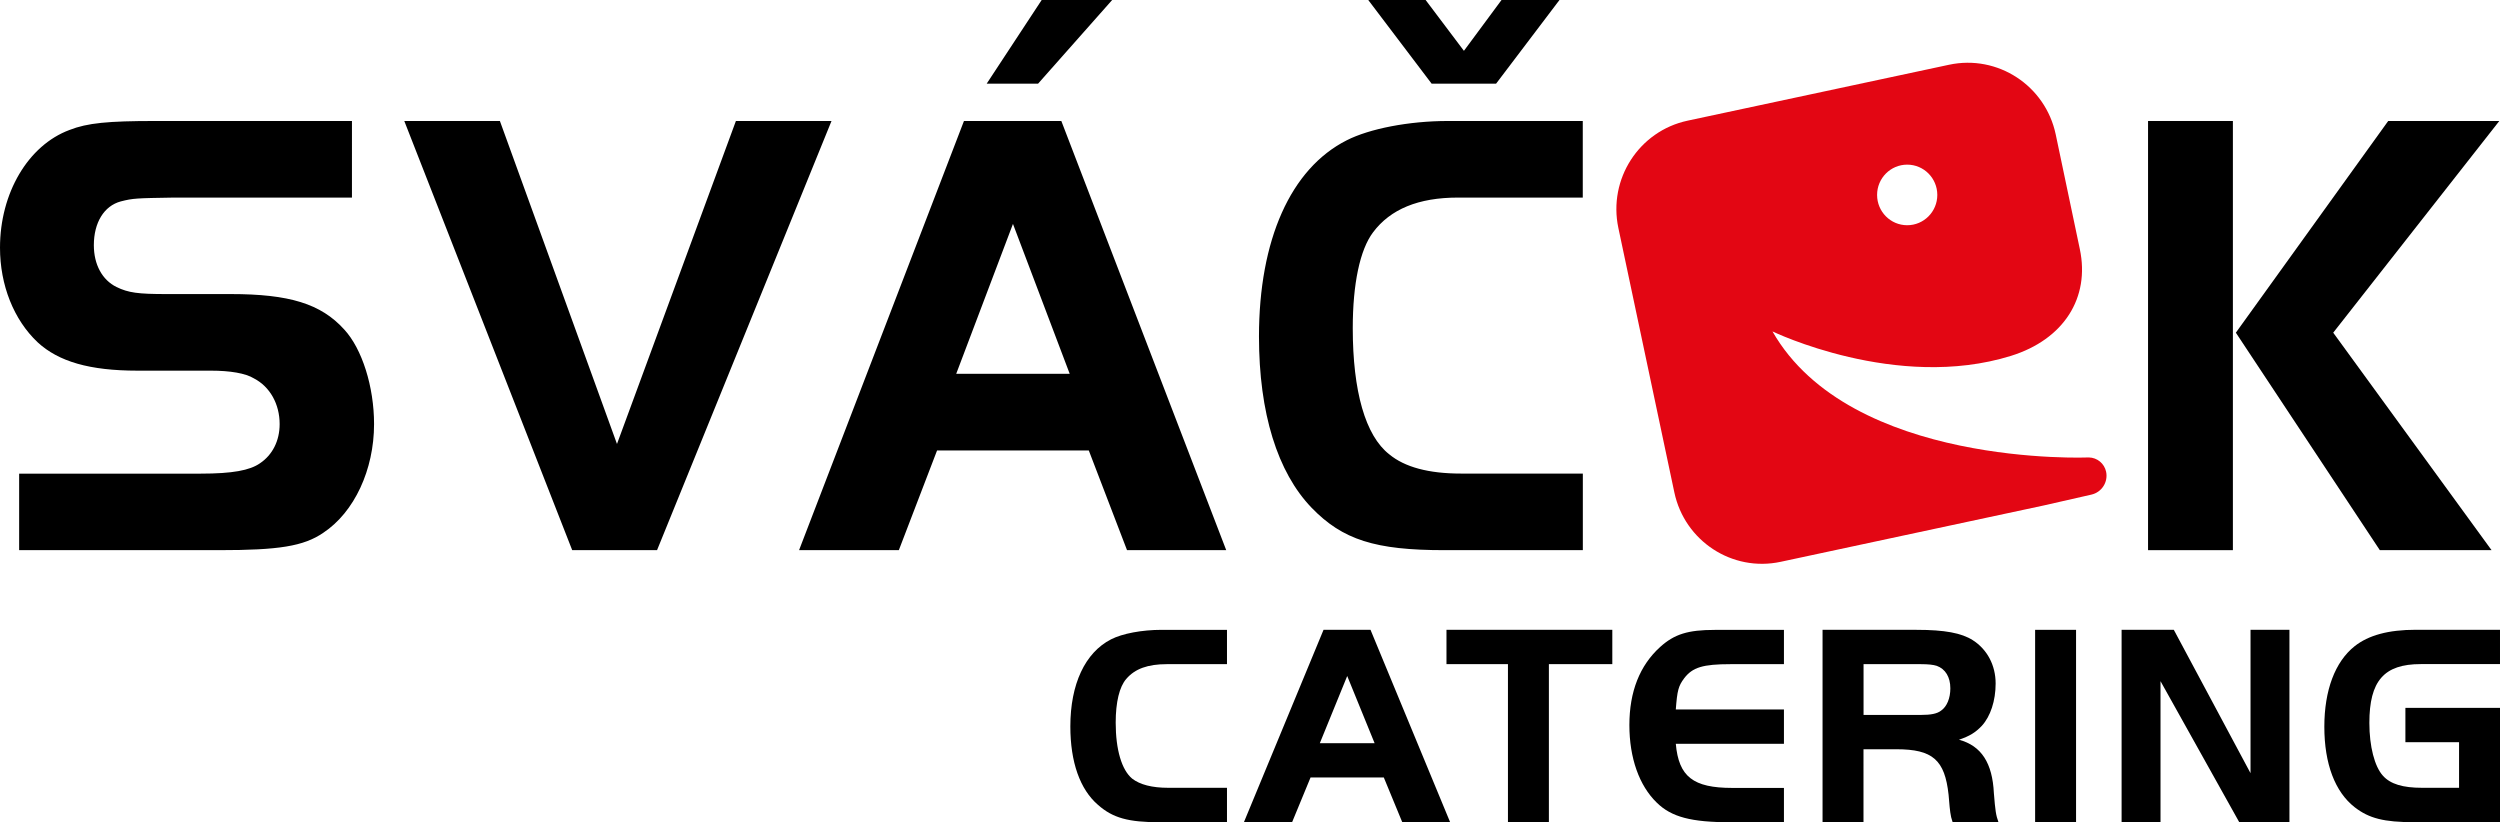
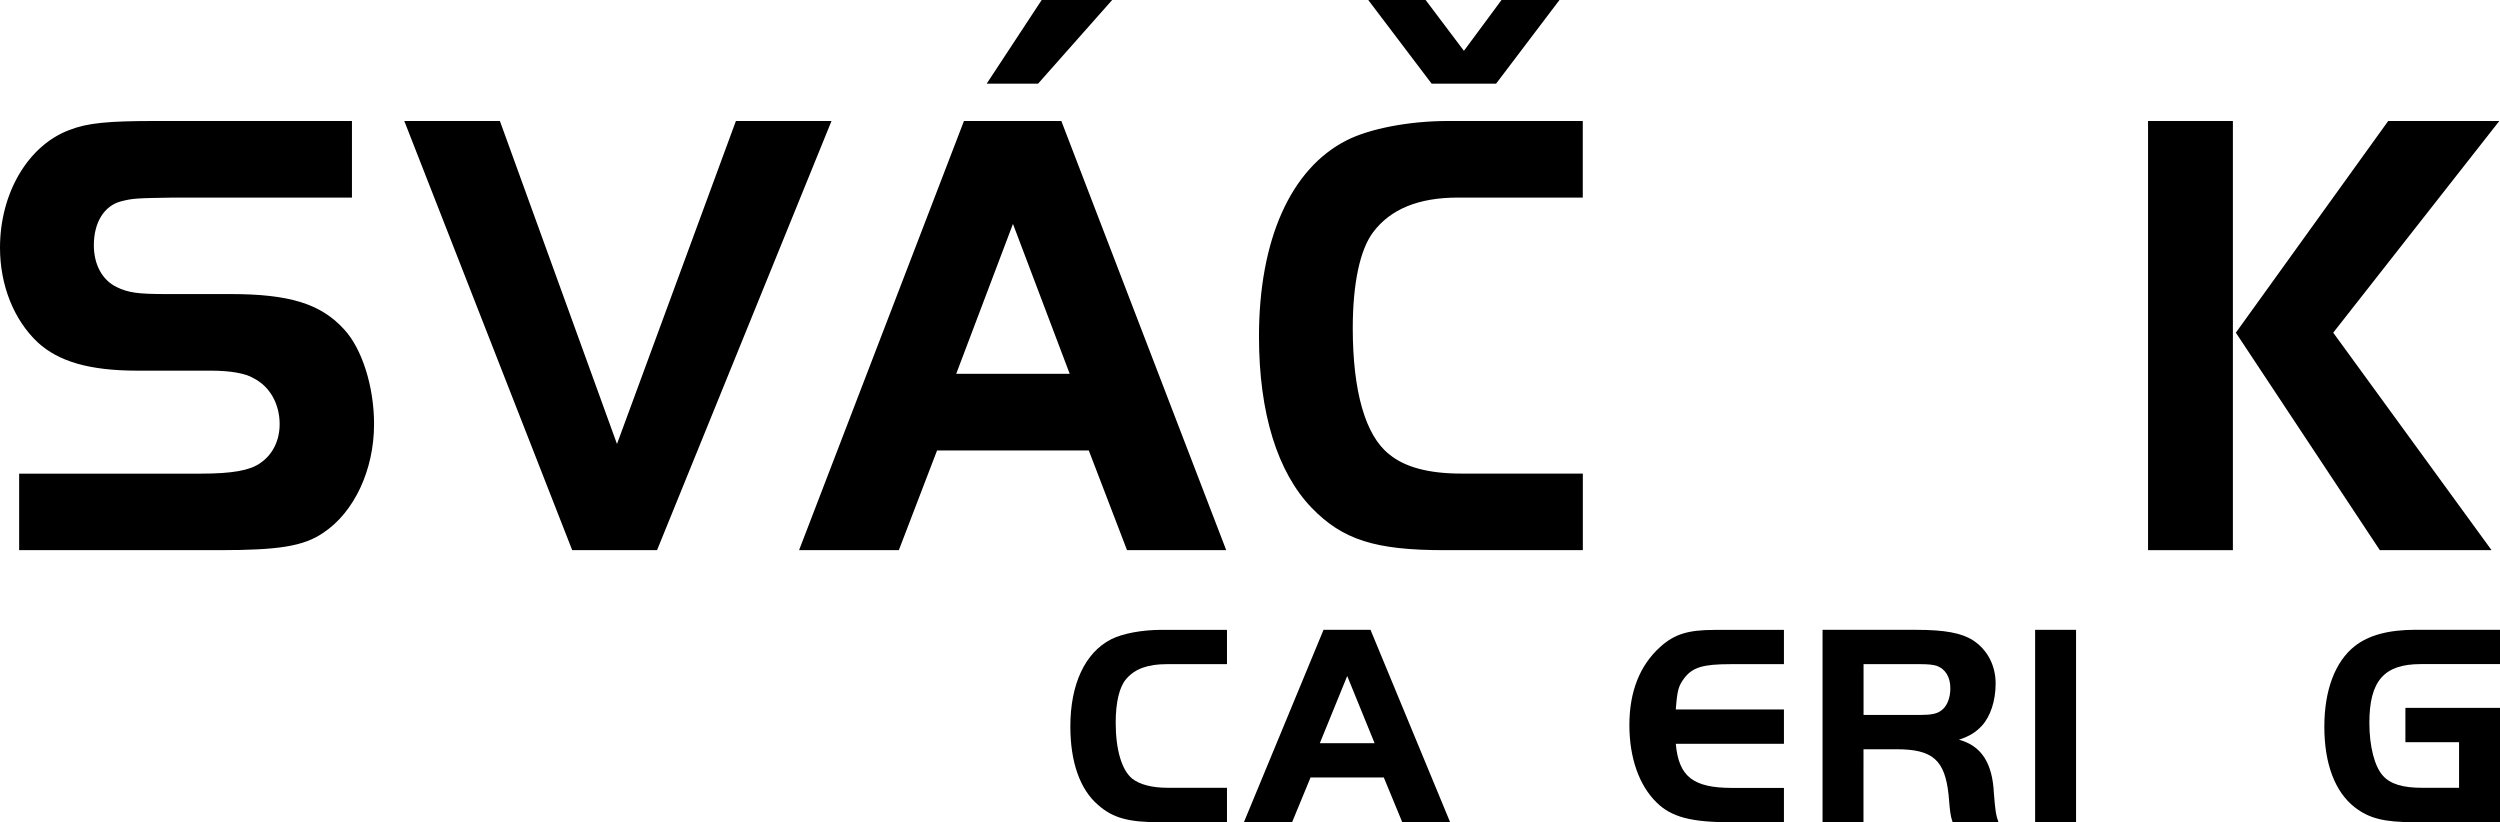
<svg xmlns="http://www.w3.org/2000/svg" version="1.1" id="Vrstva_1" x="0px" y="0px" viewBox="0 0 396.93 130.55" style="enable-background:new 0 0 396.93 130.55;" xml:space="preserve">
  <style type="text/css">
	.st0{fill:#E30613;}
</style>
  <g>
    <path d="M194.81,130.55h-10.62c-5.08,0-7.51-0.69-9.85-2.75c-2.88-2.47-4.4-6.82-4.4-12.46c0-6.73,2.34-11.72,6.46-13.83   c1.79-0.92,4.9-1.51,8.06-1.51h10.35v5.45h-9.57c-2.98,0-5.04,0.73-6.41,2.33c-1.1,1.24-1.69,3.71-1.69,6.96   c0,4.3,0.96,7.51,2.61,8.88c1.24,0.96,3.16,1.46,5.72,1.46h9.34V130.55z" />
    <path d="M210.14,100h7.46l12.64,30.54h-7.6l-2.93-7.1h-11.63l-2.93,7.1h-7.65L210.14,100z M209.55,118h8.7l-4.35-10.67L209.55,118z   " />
-     <path d="M229.66,105.45V100h26.33v5.45h-10.07v25.09h-6.5v-25.09H229.66z" />
    <path d="M283.24,105.45h-8.47c-4.4,0-6.04,0.5-7.37,2.24c-0.92,1.24-1.1,1.92-1.33,4.95h17.17v5.45h-17.17   c0.46,5.22,2.75,7.01,8.97,7.01h8.2v5.45h-8.47c-6.23,0-9.39-0.82-11.72-3.11c-2.79-2.7-4.35-7.1-4.35-12.32   c0-5.31,1.65-9.48,4.9-12.41c2.24-2.02,4.4-2.7,8.65-2.7h10.99V105.45z" />
    <path d="M295.87,130.55h-6.5V100h14.93c4.44,0,7.14,0.5,8.93,1.65c2.29,1.47,3.62,3.98,3.62,6.87c0,2.75-0.82,5.22-2.2,6.73   c-1.01,1.05-1.88,1.6-3.62,2.2c3.57,0.96,5.31,3.71,5.54,8.47c0.23,2.84,0.32,3.48,0.73,4.62h-7.28c-0.23-0.69-0.27-0.92-0.37-1.56   c-0.05-0.28-0.14-1.19-0.27-2.79c-0.6-5.54-2.52-7.23-8.29-7.23h-5.22V130.55z M304.99,113.51c1.56,0,2.56-0.18,3.21-0.69   c0.92-0.64,1.46-1.97,1.46-3.53c0-1.79-0.78-3.07-2.15-3.57c-0.55-0.18-1.37-0.27-2.52-0.27h-9.11v8.06H304.99z" />
    <path d="M323.12,100h6.5v30.54h-6.5V100z" />
-     <path d="M343.03,130.55h-6.18V100h8.29l12.18,22.76V100h6.18v30.54h-7.97l-12.5-22.39V130.55z" />
    <path d="M396.93,112.41v18.13h-13.65c-4.76,0-7.14-0.6-9.43-2.38c-3.11-2.43-4.81-6.87-4.81-12.78c0-5.77,1.69-10.3,4.81-12.78   c2.2-1.74,5.36-2.61,9.71-2.61h13.37v5.45h-12.59c-5.82,0-8.15,2.66-8.15,9.34c0,3.71,0.82,6.91,2.15,8.38   c1.19,1.33,3.16,1.92,6.23,1.92h5.86v-7.24h-8.52v-5.45H396.93z" />
  </g>
  <path d="M232.43,8.07L226.35,0h-9.11l10.06,13.28h10.24L247.6,0h-9.2L232.43,8.07z M251.3,75.19h-19.35  c-5.12,0-8.92-1.02-11.38-3.06c-3.79-2.96-5.79-10.01-5.79-20.02c0-7.05,1.14-12.46,3.22-15.22c2.75-3.68,7.21-5.52,13.47-5.52  h19.83V19.21h-21.44c-6.17,0-12.43,1.23-16.03,3.06c-8.92,4.5-13.94,15.84-13.94,31.16c0,12.16,2.94,21.56,8.35,27.18  c4.93,5.11,10.15,6.74,21.06,6.74h22.01V75.19z M176.58,0h-11.19l-8.73,13.28h8.16L176.58,0z M160.83,35.55l9.01,23.8h-18.02  L160.83,35.55z M126.87,87.35h15.84l6.07-15.83h24.09l6.07,15.83h15.75l-26.18-68.14h-15.46L126.87,87.35z M132.02,19.21h-15.18  L97.96,70.49L79.37,19.21H64.19l26.66,68.14h13.47L132.02,19.21z M3.04,87.35h31.78c9.39,0,13.38-0.61,16.51-2.76  c4.93-3.27,8.06-10.01,8.06-17.26c0-5.93-1.9-11.95-4.74-15.02c-3.7-4.09-8.73-5.62-18.02-5.62H26.47c-4.55,0-6.07-0.2-7.97-1.12  c-2.28-1.12-3.6-3.58-3.6-6.64c0-3.58,1.61-6.23,4.27-6.95c1.99-0.51,2.47-0.51,8.44-0.61h28.27V19.21h-31.3  c-7.4,0-10.72,0.31-13.56,1.43C4.46,23.09,0,30.65,0,39.33c0,5.93,2.18,11.44,5.98,15.02c3.32,3.06,8.25,4.5,15.84,4.5h11.67  c3.04,0,5.5,0.41,6.83,1.23c2.56,1.33,4.08,4.09,4.08,7.25c0,2.66-1.14,4.9-3.13,6.23c-1.61,1.12-4.36,1.64-9.39,1.64H3.04V87.35z" />
-   <path class="st0" d="M334.39,74.89c-0.28-1.3-1.42-2.24-2.74-2.26c0,0-37.88,1.63-50.23-20.01c0,0,19.71,9.54,37.87,3.88  c8.4-2.62,12.56-9.23,10.93-16.94l-3.83-18.22c-1.64-7.76-9.22-12.71-16.93-11.06l-41.52,8.88c-7.71,1.65-12.63,9.27-10.99,17.03  l8.89,41.99c1.64,7.73,9.2,12.67,16.88,11.02l41.74-8.94l7.6-1.73C333.69,78.16,334.74,76.54,334.39,74.89z M302.81,26.14  c2.64,0,4.78,2.15,4.78,4.81s-2.14,4.81-4.78,4.81s-4.78-2.15-4.78-4.81S300.17,26.14,302.81,26.14z" />
  <polygon points="354.99,52.82 377.85,87.35 395.59,87.35 370.45,52.82 396.82,19.21 379.18,19.21 " />
  <rect x="341.05" y="19.21" width="13.47" height="68.14" />
</svg>